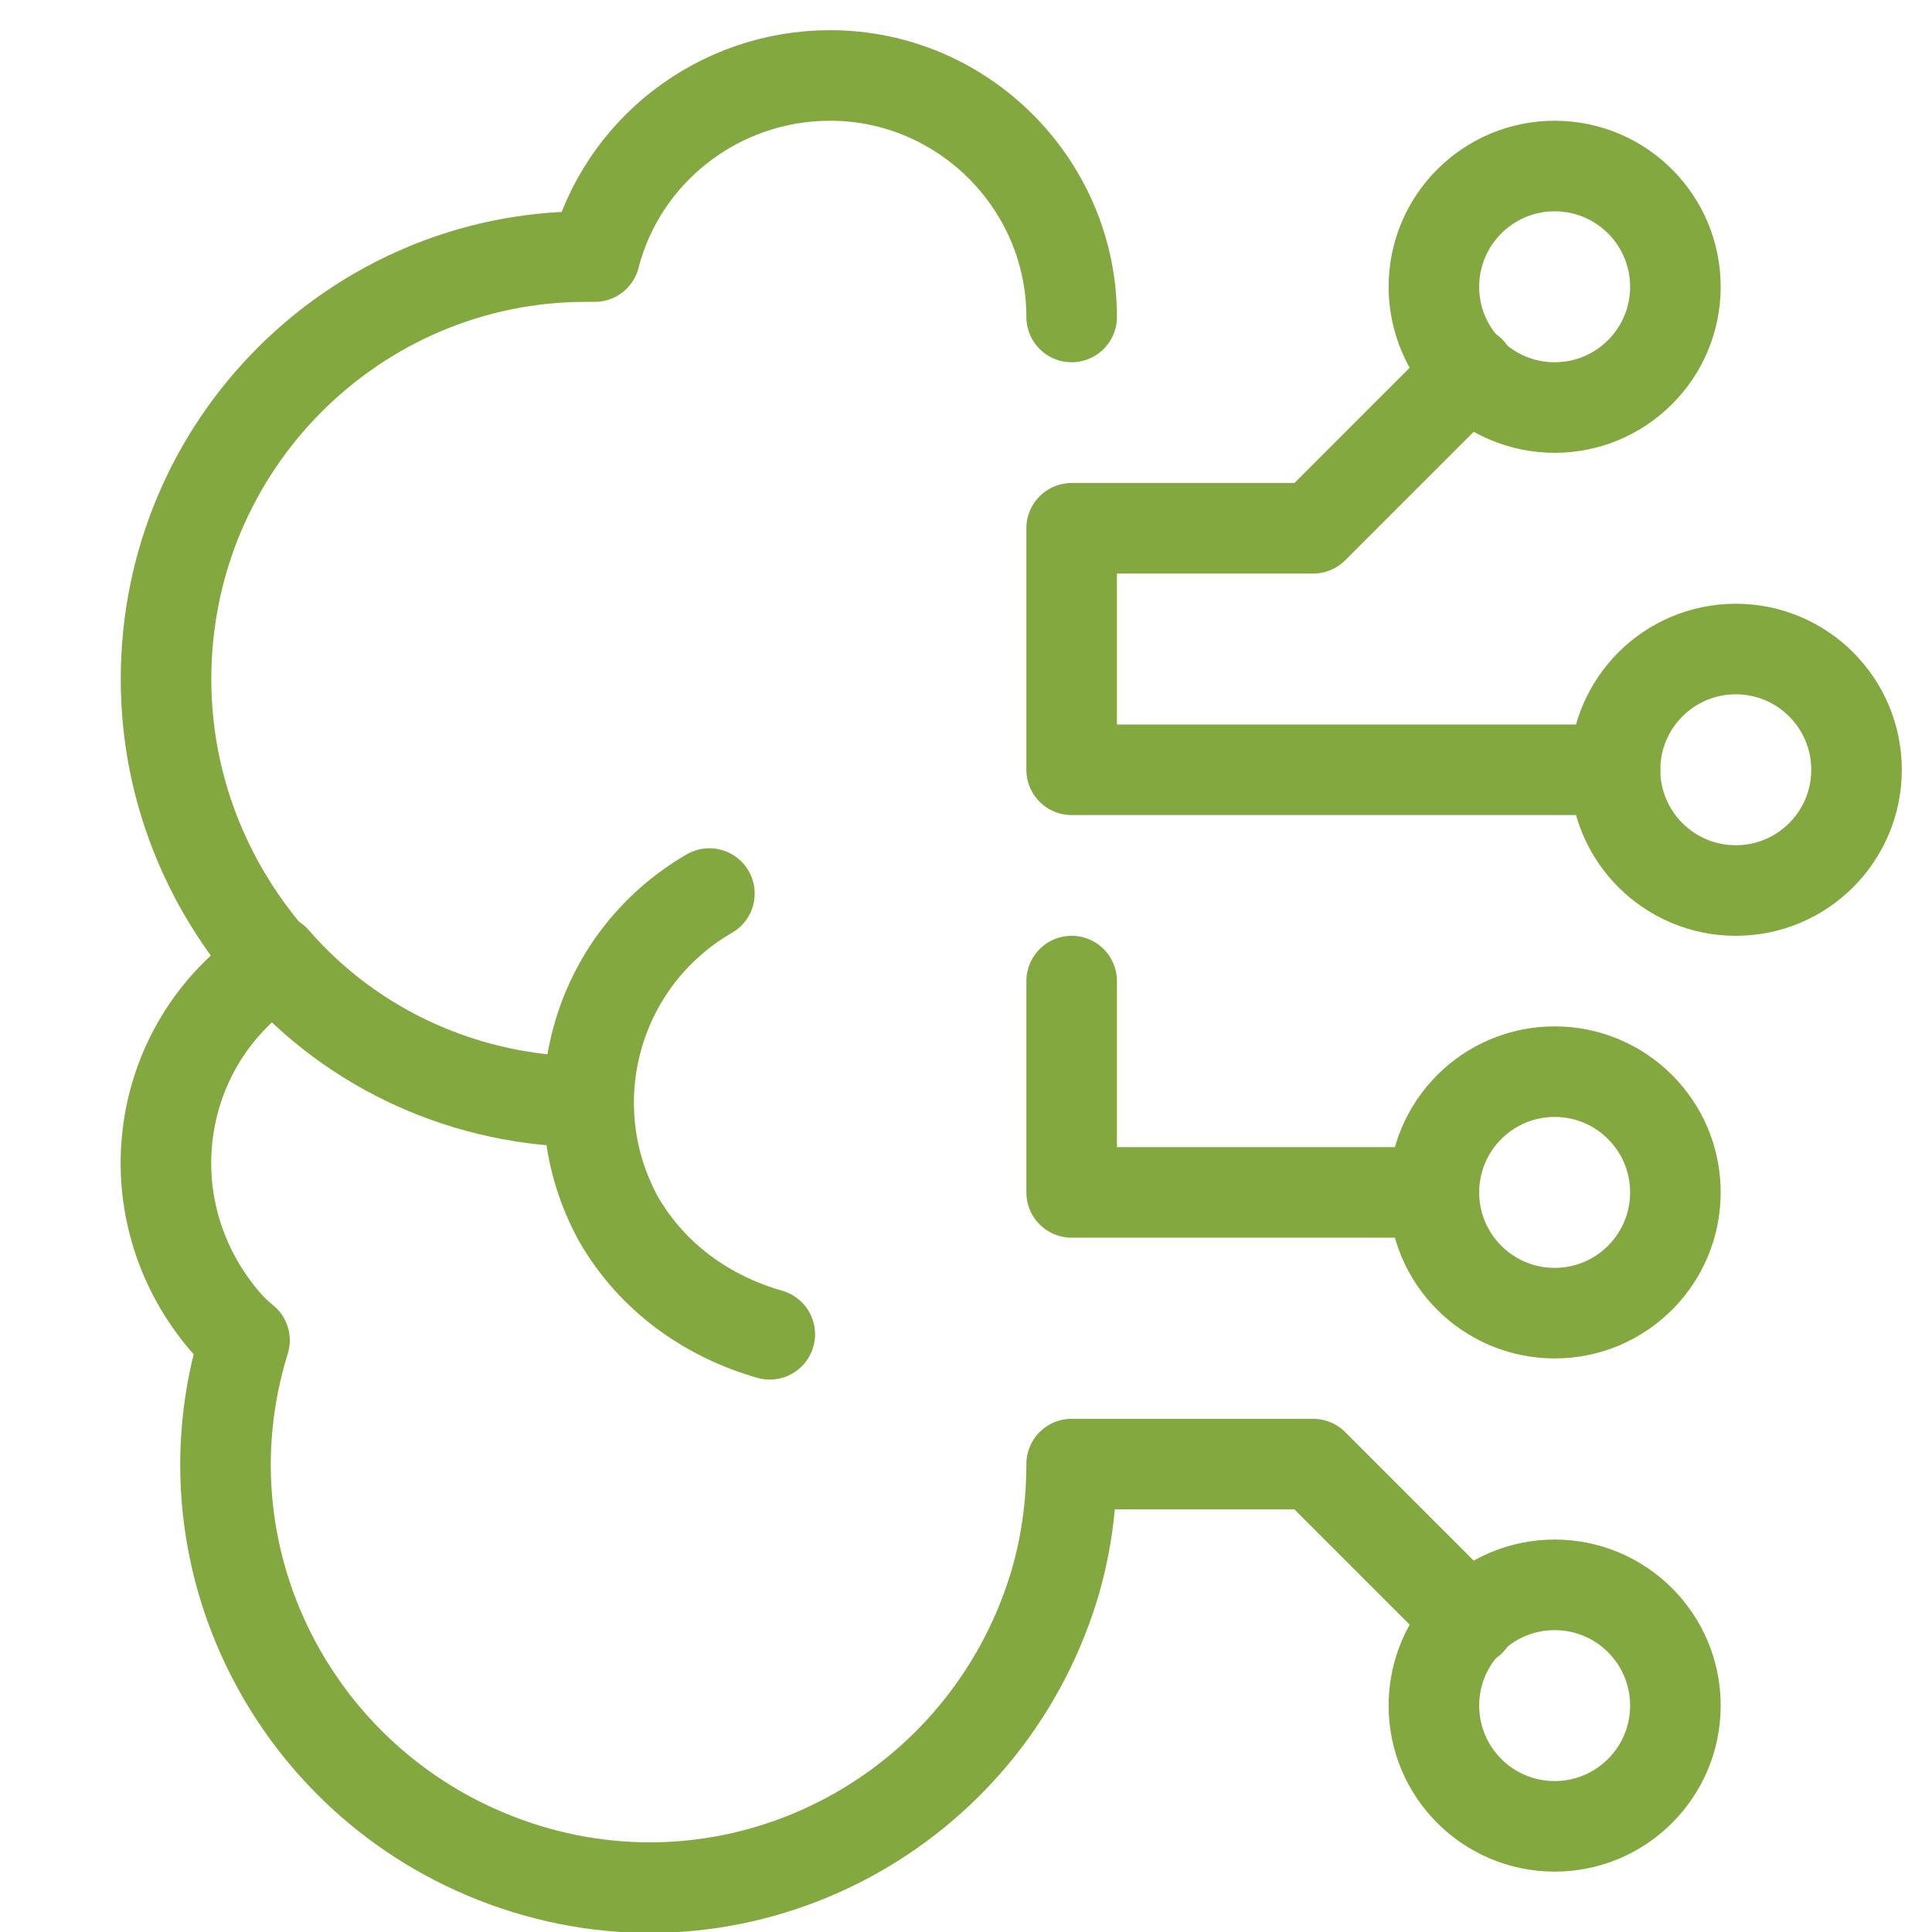
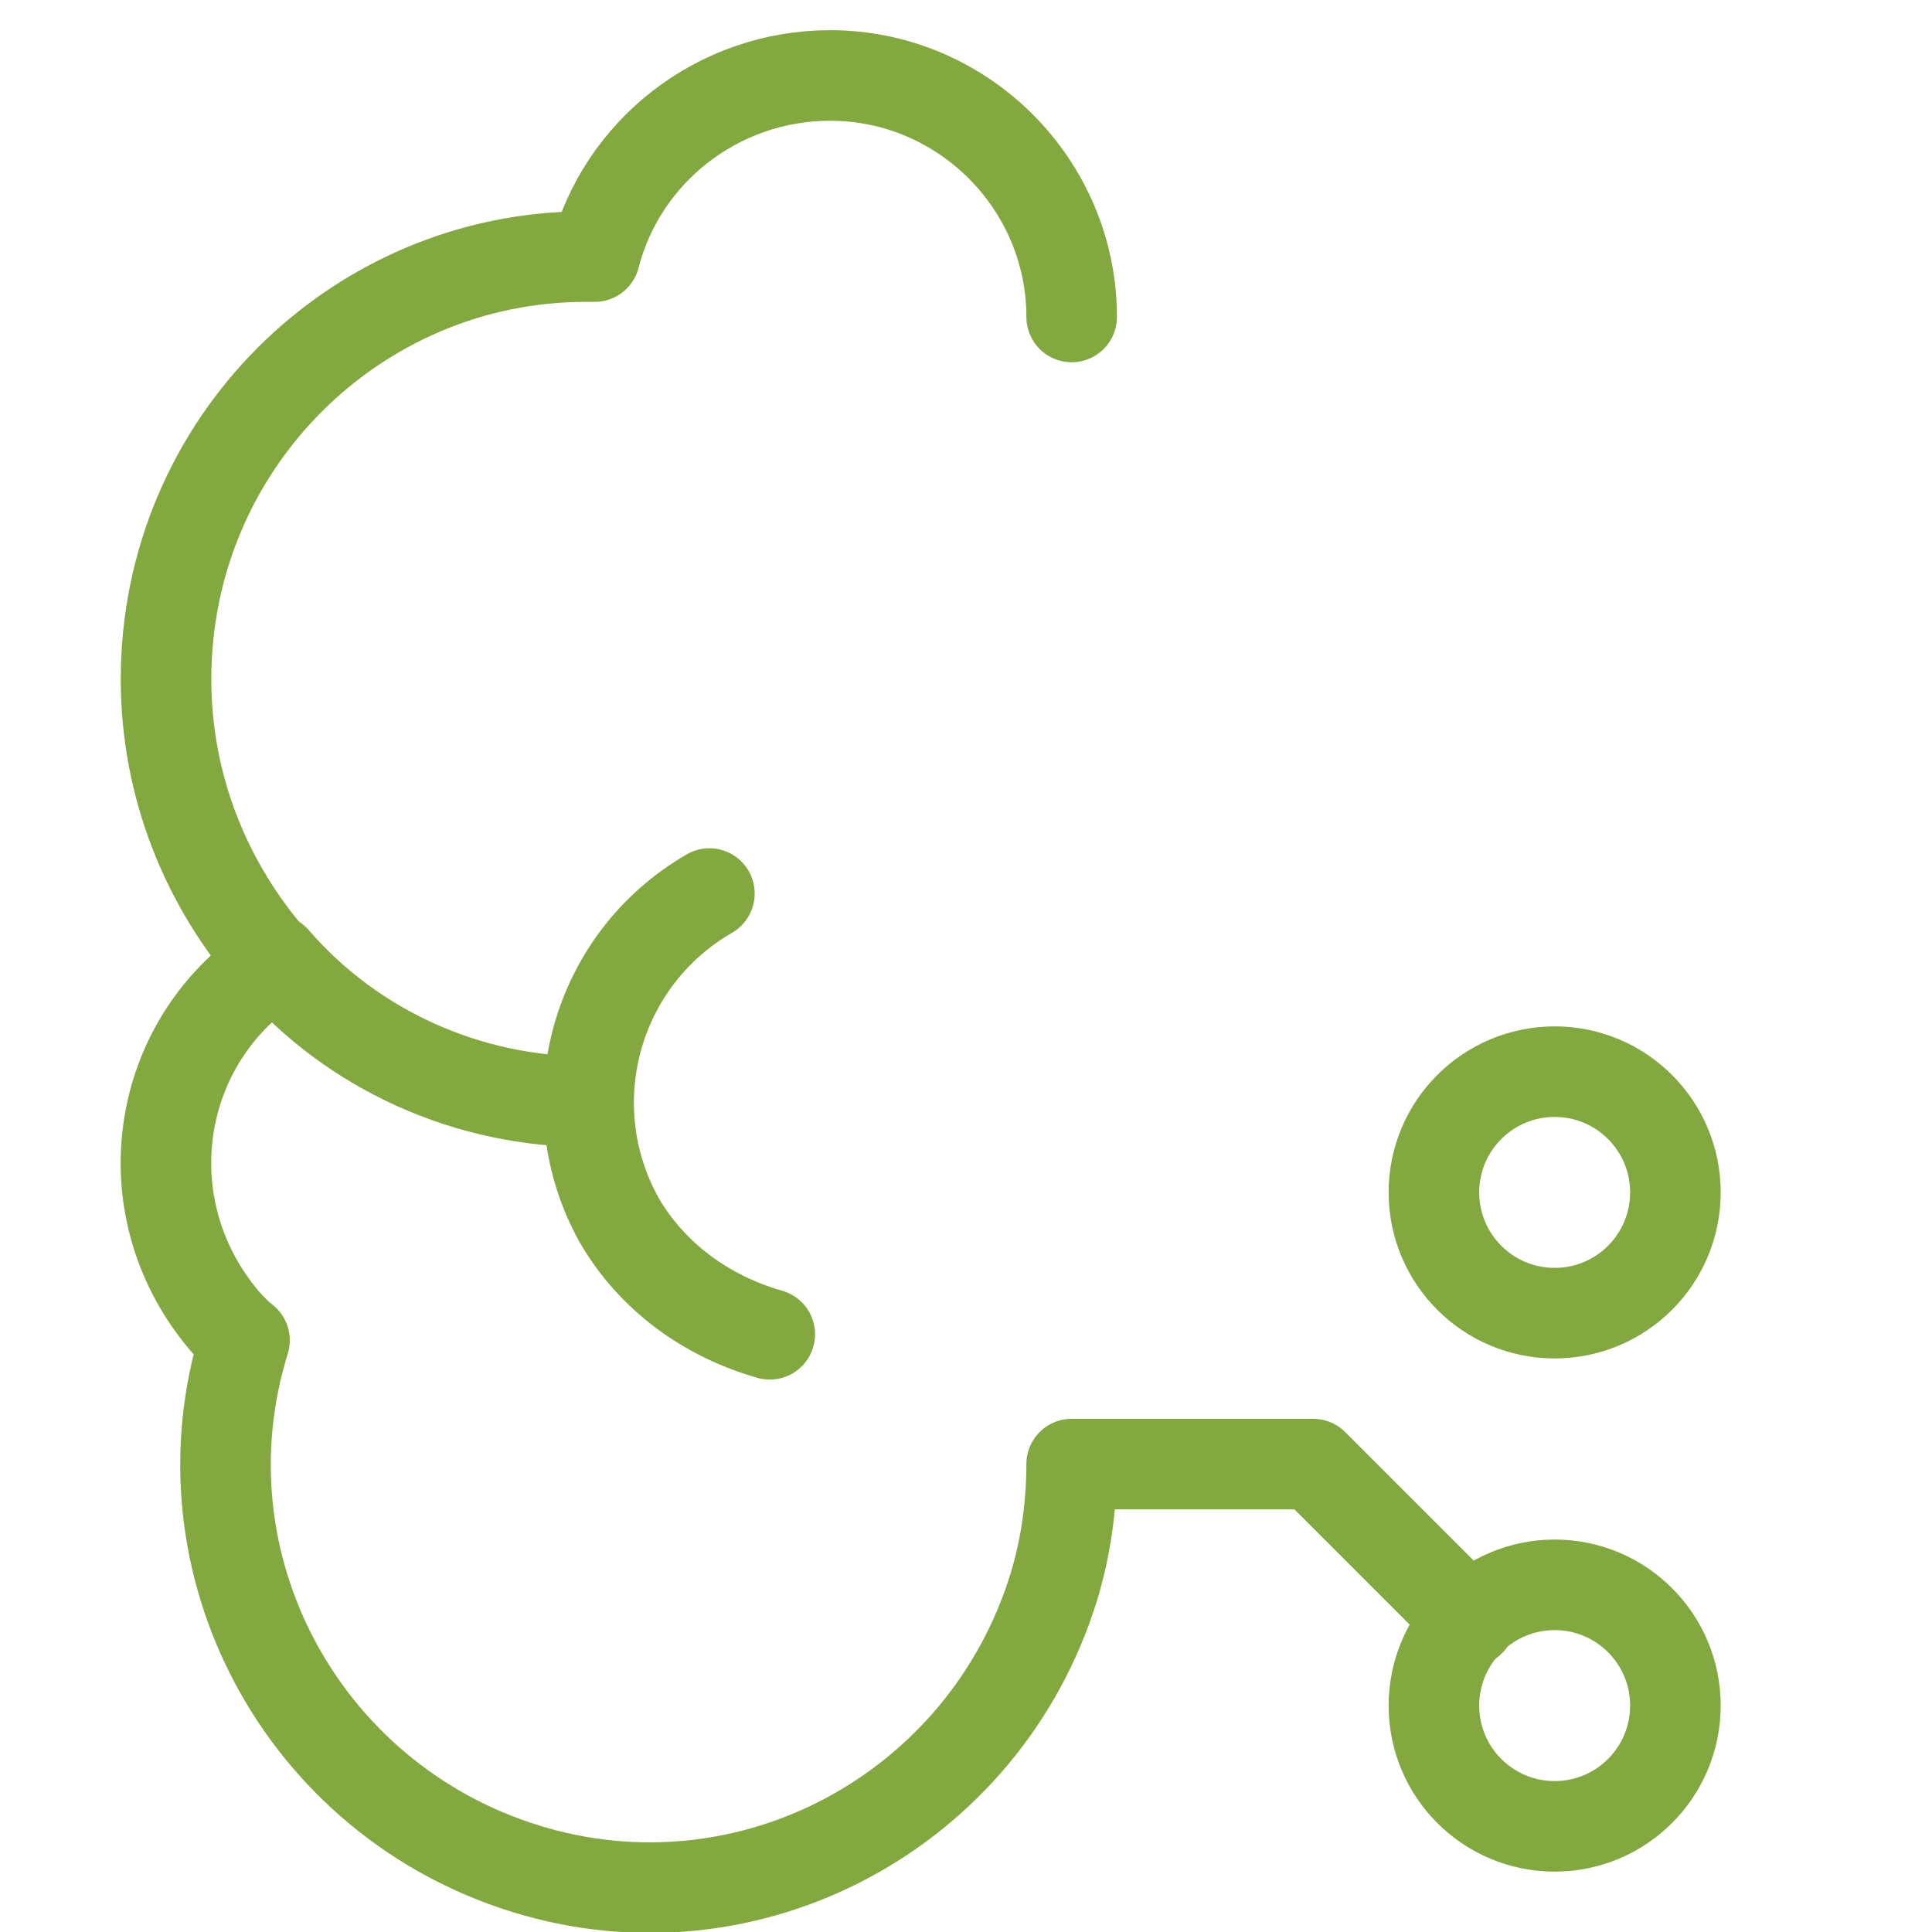
<svg xmlns="http://www.w3.org/2000/svg" viewBox="0 0 64 64" width="64" height="64">
  <title>Artificial Brain</title>
  <g class="nc-icon-wrapper">
    <path fill="none" stroke="#83a840" stroke-linecap="round" stroke-linejoin="round" stroke-miterlimit="10" stroke-width="3" d="M23.5 29.6c-3.8 2.2-5.1 7-3 10.8 1.1 1.9 2.9 3.2 5 3.8M9.1 31.8c2.6 3 6.4 4.7 10.4 4.7" />
    <path fill="none" stroke="#83a840" stroke-linecap="round" stroke-linejoin="round" stroke-miterlimit="10" stroke-width="3" d="M35.5 10.5c0-4.4-3.6-8-8-8-3.7 0-6.9 2.5-7.8 6h-.3c-7.6 0-13.9 6.2-13.9 14 0 3.5 1.3 6.8 3.6 9.4-3.7 2.4-4.7 7.3-2.3 11 .4.6.8 1.1 1.3 1.5-2.3 7.4 1.9 15.2 9.3 17.5 7.4 2.3 15.2-1.9 17.5-9.3.4-1.3.6-2.7.6-4.1h8l5.2 5.2" />
-     <path fill="none" stroke="#83a840" stroke-linecap="round" stroke-linejoin="round" stroke-miterlimit="10" stroke-width="3" d="M47.5 39.5h-12v-7m18-7h-18v-8h8l5.2-5.2" />
-     <circle cx="51.5" cy="9.5" r="4" fill="none" stroke="#83a840" stroke-linecap="round" stroke-linejoin="round" stroke-miterlimit="10" stroke-width="3" />
    <circle cx="51.5" cy="56.5" r="4" fill="none" stroke="#83a840" stroke-linecap="round" stroke-linejoin="round" stroke-miterlimit="10" stroke-width="3" />
-     <circle cx="57.5" cy="25.5" r="4" fill="none" stroke="#83a840" stroke-linecap="round" stroke-linejoin="round" stroke-miterlimit="10" stroke-width="3" />
    <circle cx="51.5" cy="39.5" r="4" fill="none" stroke="#83a840" stroke-linecap="round" stroke-linejoin="round" stroke-miterlimit="10" stroke-width="3" />
  </g>
</svg>